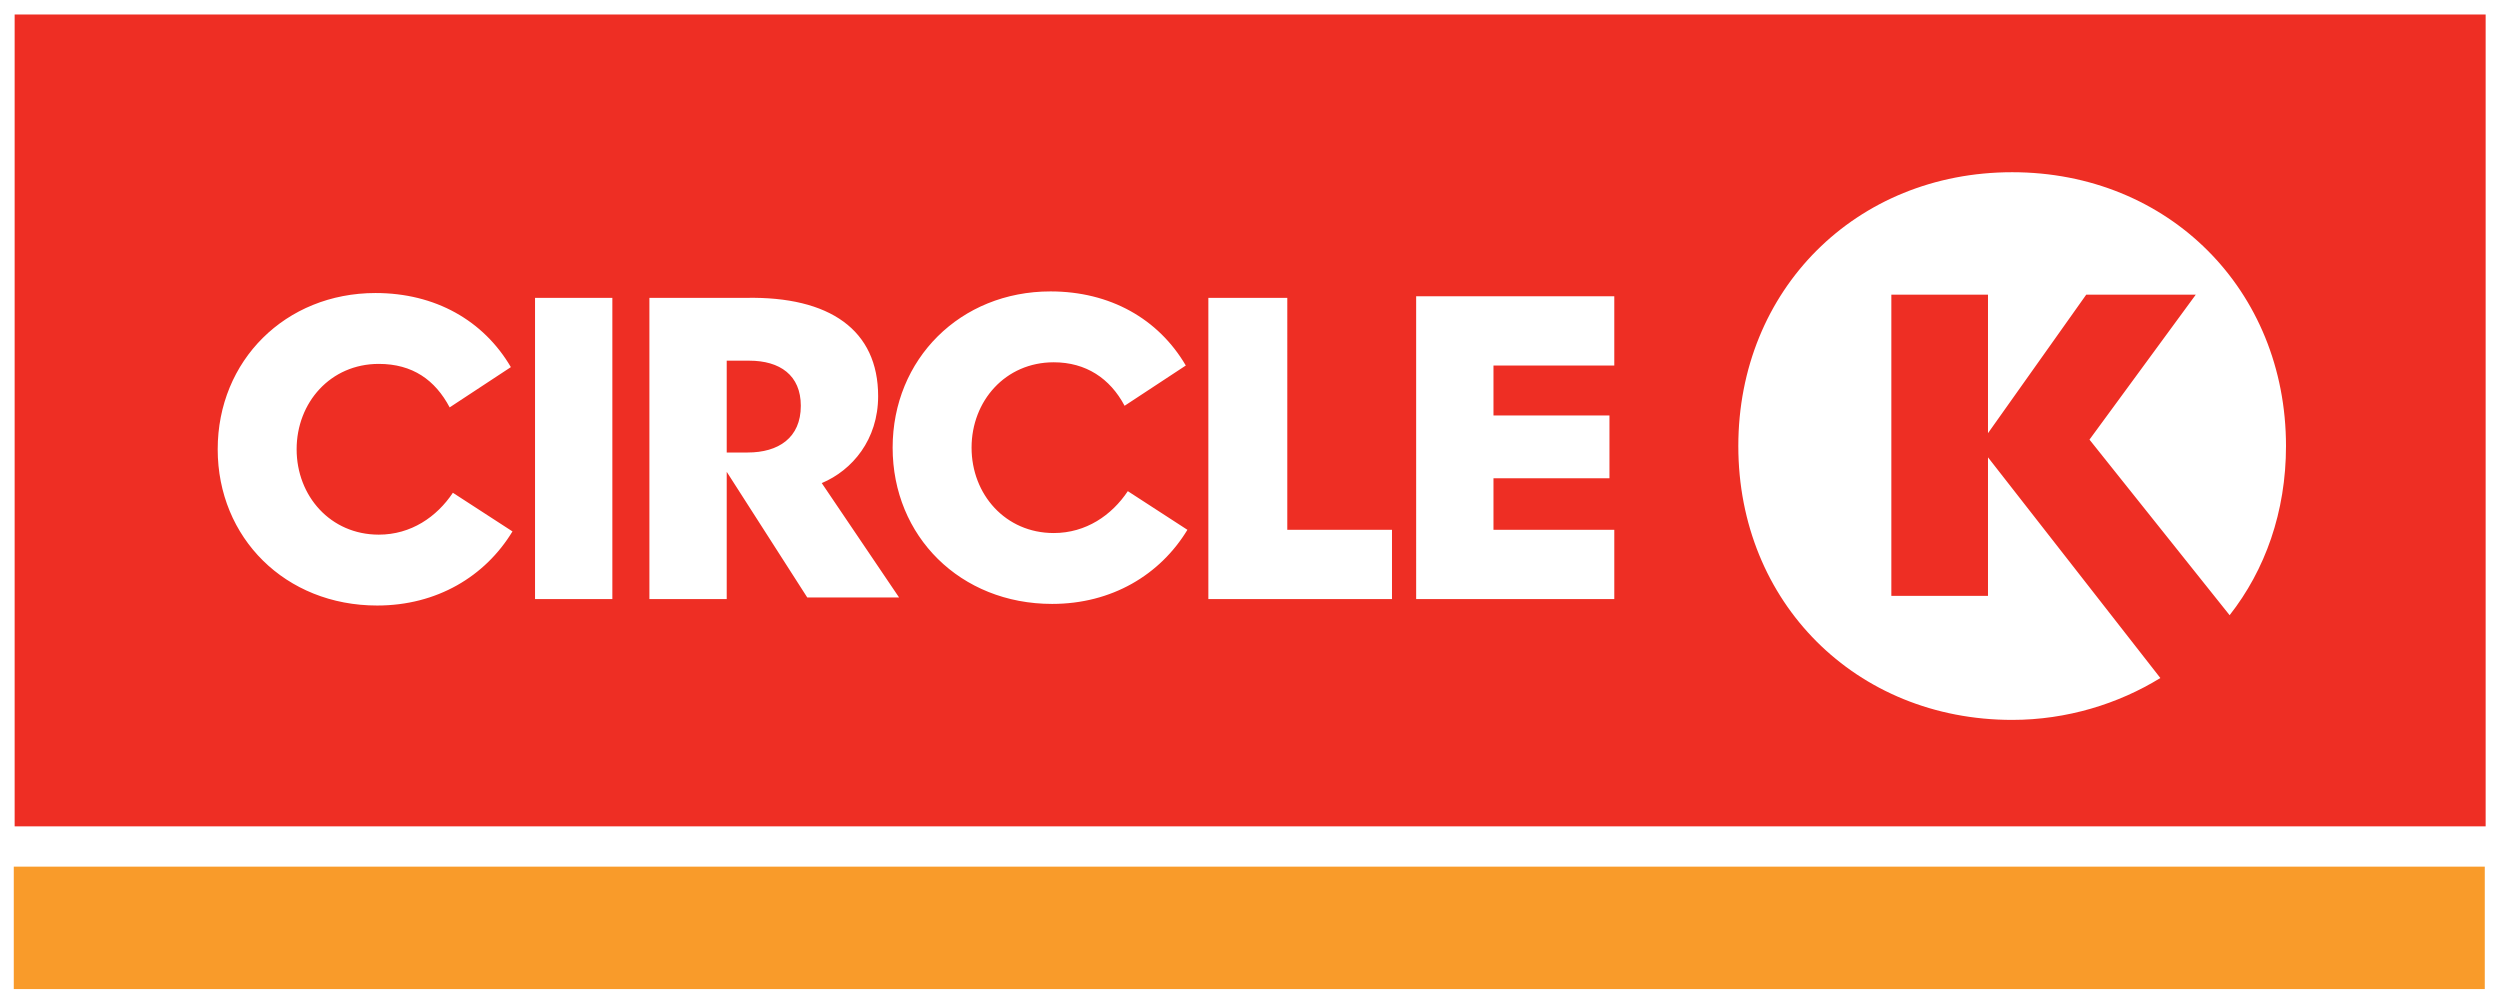
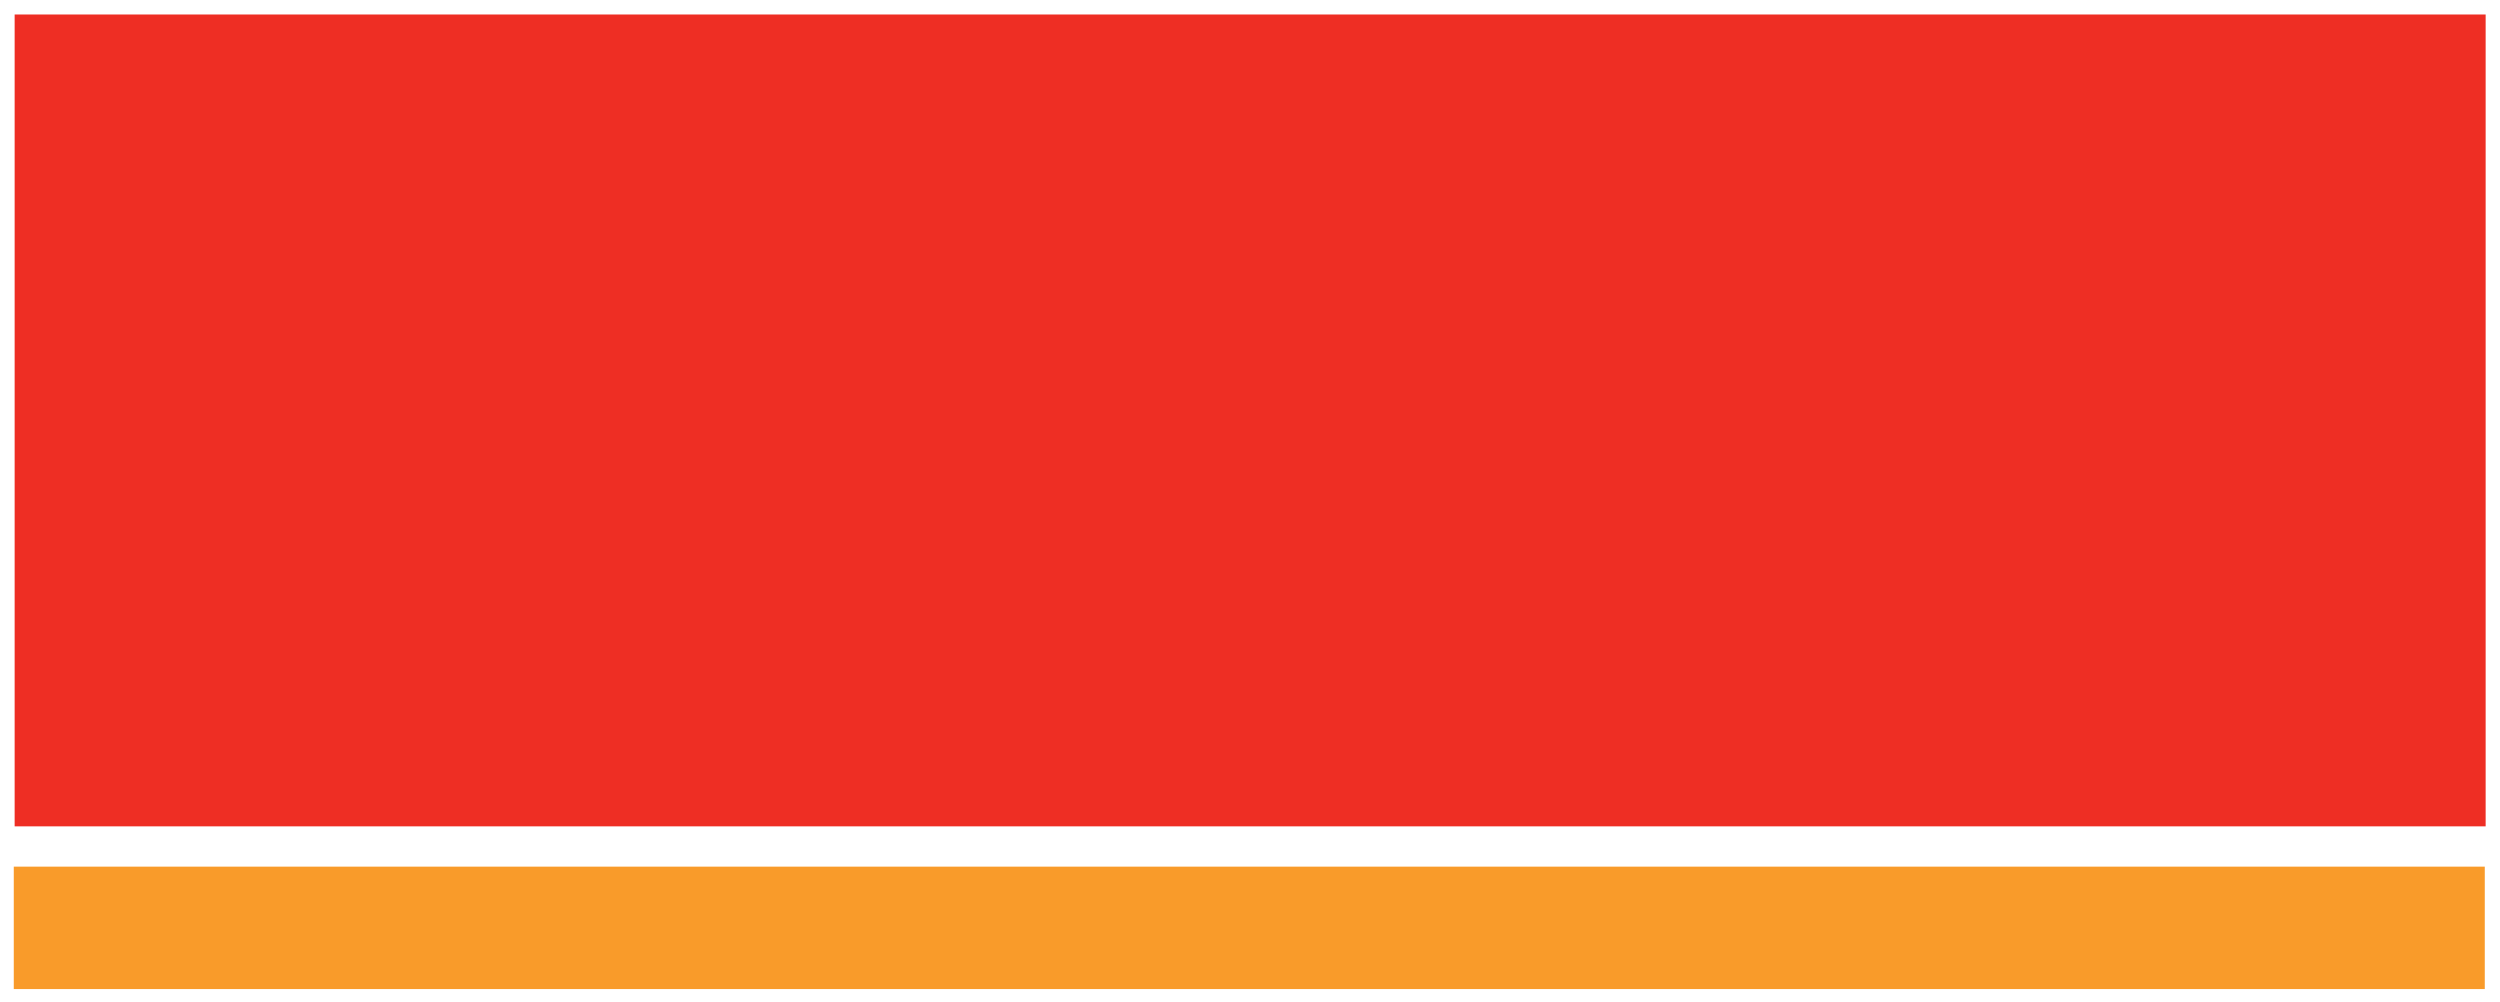
<svg xmlns="http://www.w3.org/2000/svg" height="62.2" width="155.2" id="svg21" version="1.1">
  <style id="style10">
    .st158{fill:#fff}
  </style>
  <g transform="translate(-42.285 -35.109)" id="HR_logo">
    <path id="path12" d="M42.4 34.9h155.2v62.2H42.4z" class="st158" transform="translate(-.115 .209)" />
-     <path id="path14" d="M43.3 35.8h153.4v50.4H43.3z" fill="#ee2e24" transform="translate(-.106 .209)" />
+     <path id="path14" d="M43.3 35.8h153.4v50.4H43.3" fill="#ee2e24" transform="translate(-.106 .209)" />
    <path id="path16" d="M43.3 88.7h153.4v7.6H43.3z" fill="#f99b2a" transform="translate(-.16 .21)" />
-     <path id="path18" d="M107.7 57.6c-3 0-5.1 2.4-5.1 5.3s2.1 5.3 5.1 5.3c2 0 3.6-1.1 4.6-2.6L116 68c-1.7 2.8-4.7 4.6-8.4 4.6-5.7 0-9.9-4.2-9.9-9.7 0-5.5 4.2-9.7 9.8-9.7 3.7 0 6.7 1.7 8.4 4.6l-3.8 2.5c-.9-1.7-2.4-2.7-4.4-2.7m-41.9.1c-3 0-5.1 2.4-5.1 5.3s2.1 5.3 5.1 5.3c2 0 3.6-1.1 4.6-2.6l3.7 2.4c-1.7 2.8-4.7 4.6-8.4 4.6-5.7 0-9.9-4.2-9.9-9.7 0-5.5 4.2-9.7 9.8-9.7 3.7 0 6.7 1.7 8.4 4.6l-3.8 2.5c-.9-1.7-2.3-2.7-4.4-2.7m31 2c0 2.7-1.6 4.6-3.5 5.4l4.8 7.1h-5.7l-5-7.8v7.9h-4.8V53.6h6c5.2-.1 8.2 2 8.2 6.1m75.2 2.7 6.6-9h-6.8l-6.1 8.6v-8.6h-6v18.7h6v-8.6l10.7 13.7c-2.6 1.6-5.8 2.6-9.2 2.6-9.7 0-17-7.3-17-17s7.3-17 17-17 17 7.3 17 17c0 4.1-1.3 7.7-3.5 10.5zm-41.8-8.9h12.3v4.3H135v3.1h7.2v3.9H135V68h7.5v4.3h-12.3zm-8 14.5h6.5v4.3h-11.4V53.6h4.9zm-33.5-4.8c1.9 0 3.3-.9 3.3-2.9 0-1.9-1.3-2.8-3.2-2.8h-1.4v5.7zm-13.2-9.6h4.8v18.7h-4.8z" class="st158" />
  </g>
</svg>